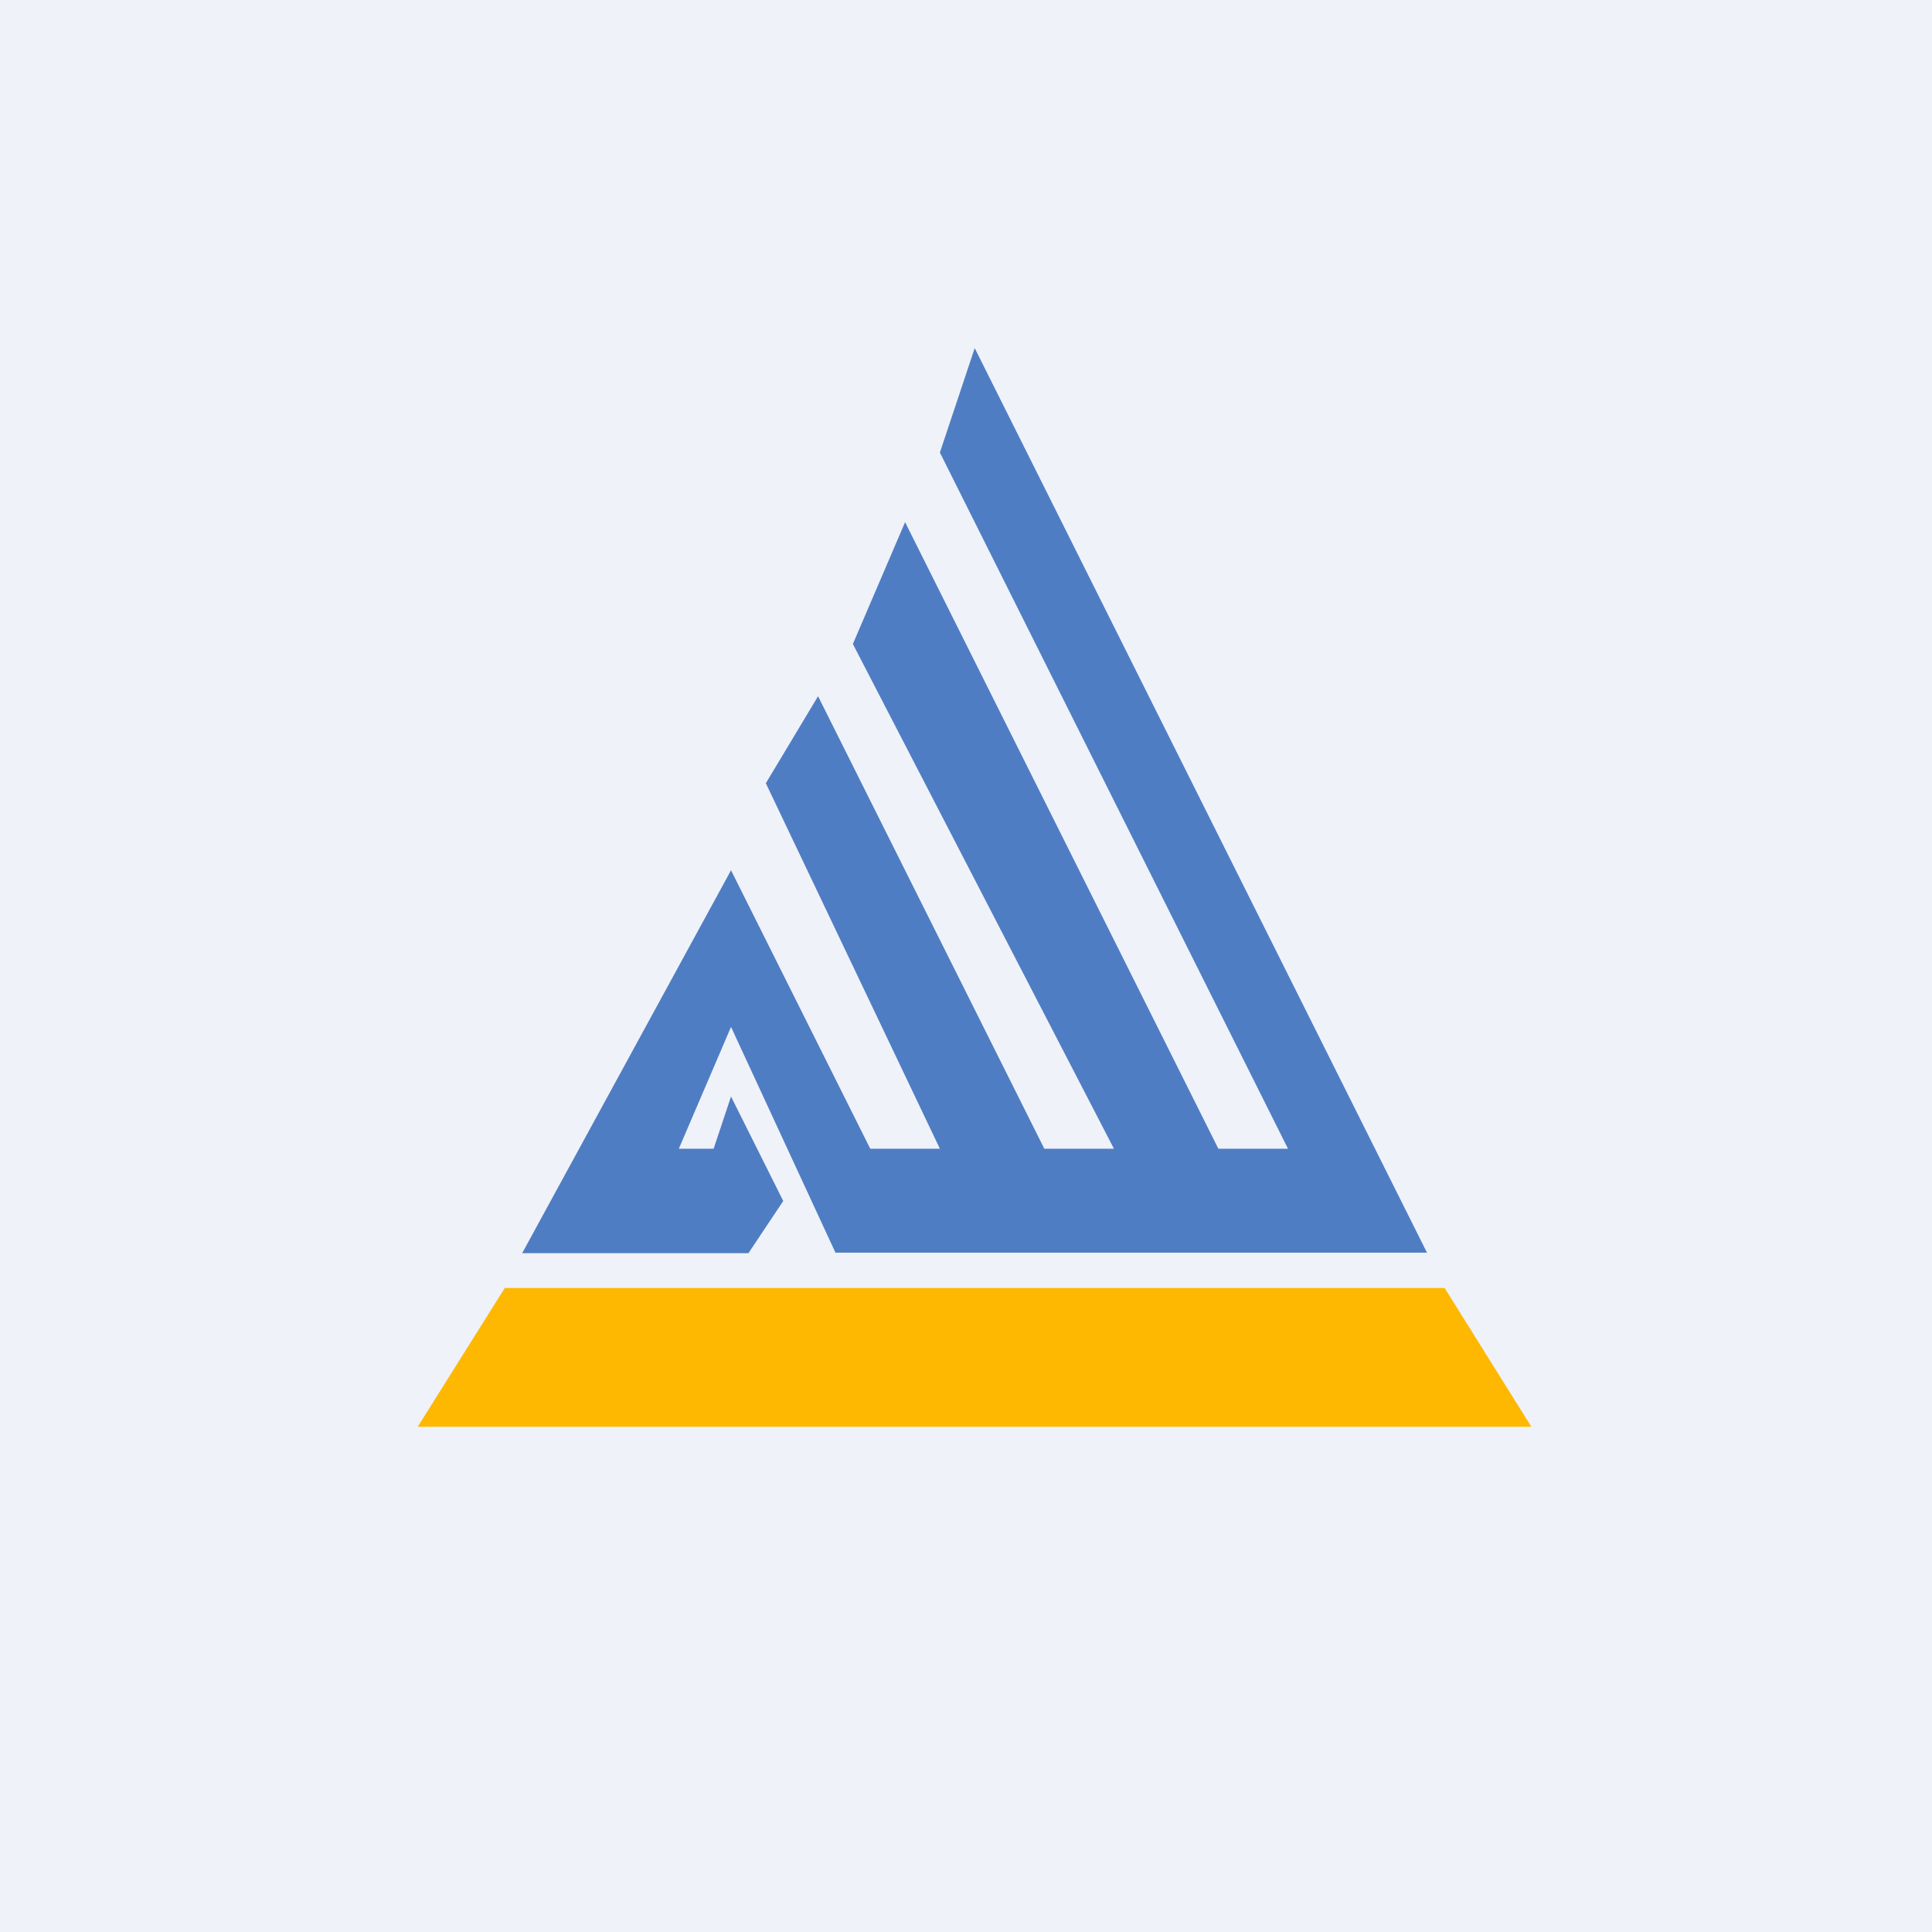
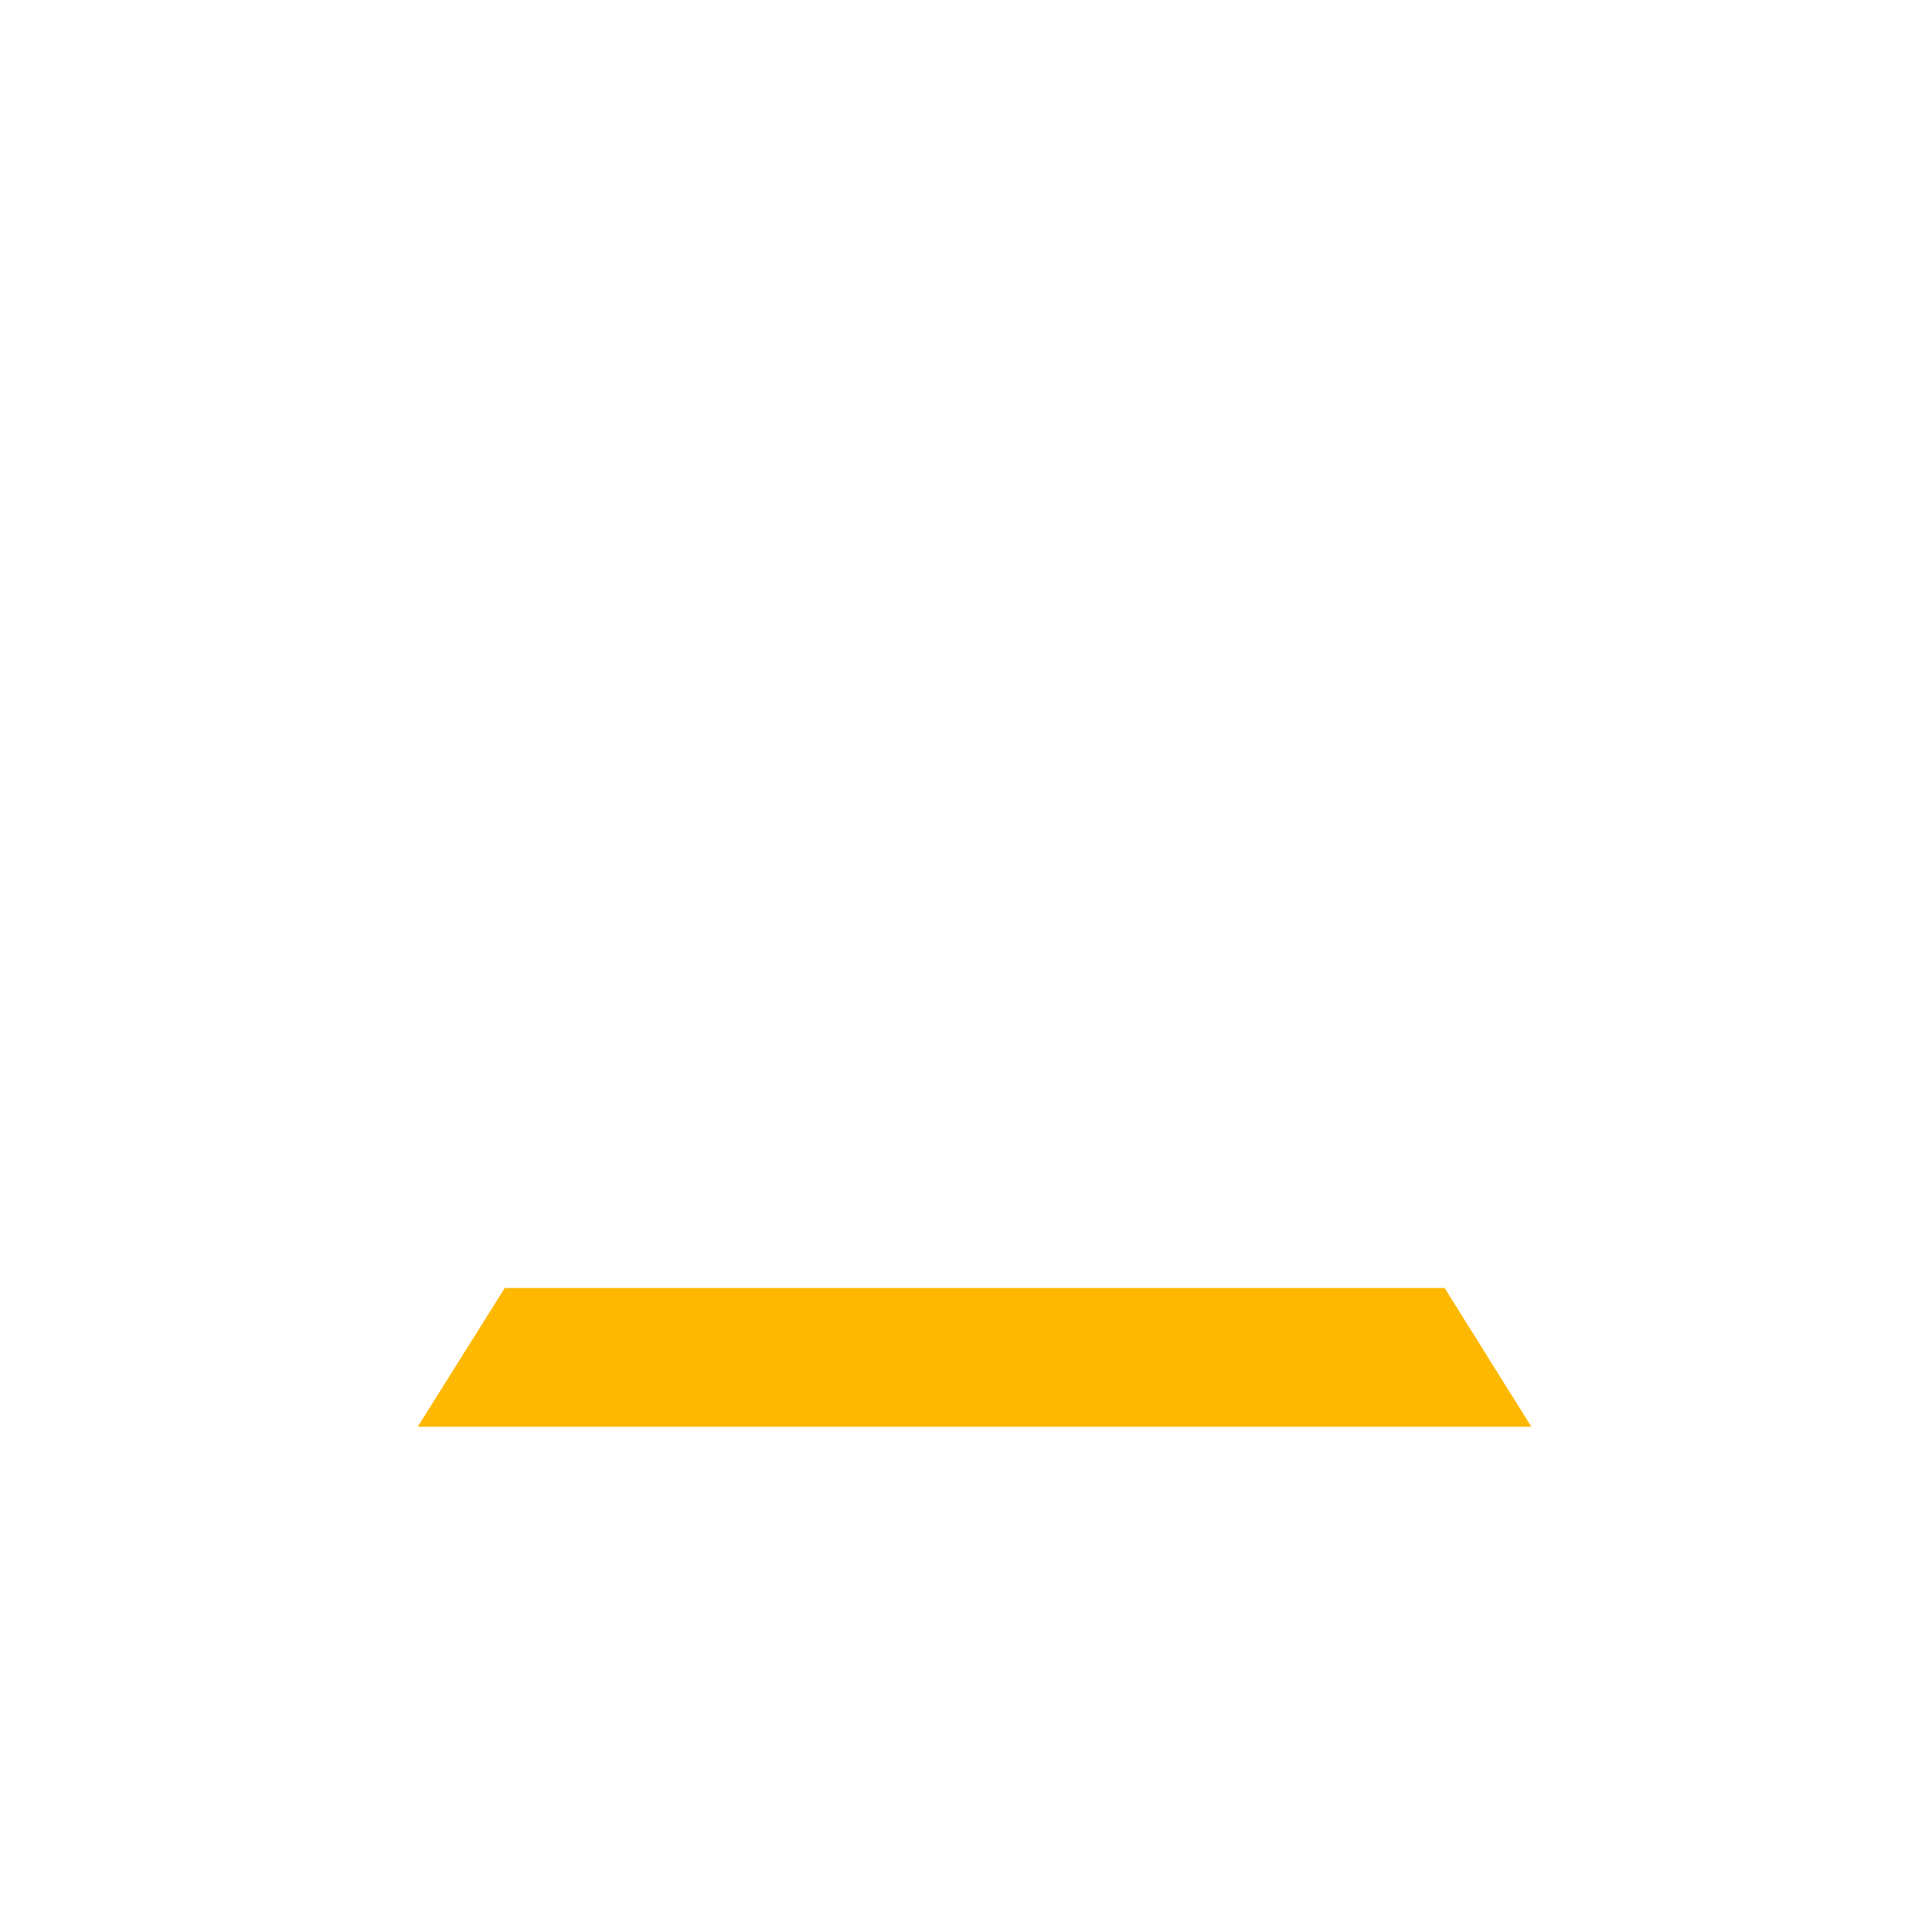
<svg xmlns="http://www.w3.org/2000/svg" viewBox="0 0 55.5 55.5">
-   <path d="M 0,0 H 55.5 V 55.5 H 0 Z" fill="rgb(239, 242, 248)" />
  <path d="M 43.99,40.985 H 12 L 14.5,37 H 41.5 L 44,41 Z" fill="rgb(254, 184, 2)" />
-   <path d="M 40.99,35.985 H 24 L 21,29.5 L 19.5,33 H 20.5 L 21,31.5 L 22.5,34.5 L 21.5,36 H 15 L 21,25 L 25,33 H 27 L 22,22.5 L 23.5,20 L 30,33 H 32 L 24.5,18.5 L 26,15 L 35,33 H 37 L 27,13 L 28,10 L 41,36 Z" fill="rgb(79, 125, 196)" />
</svg>